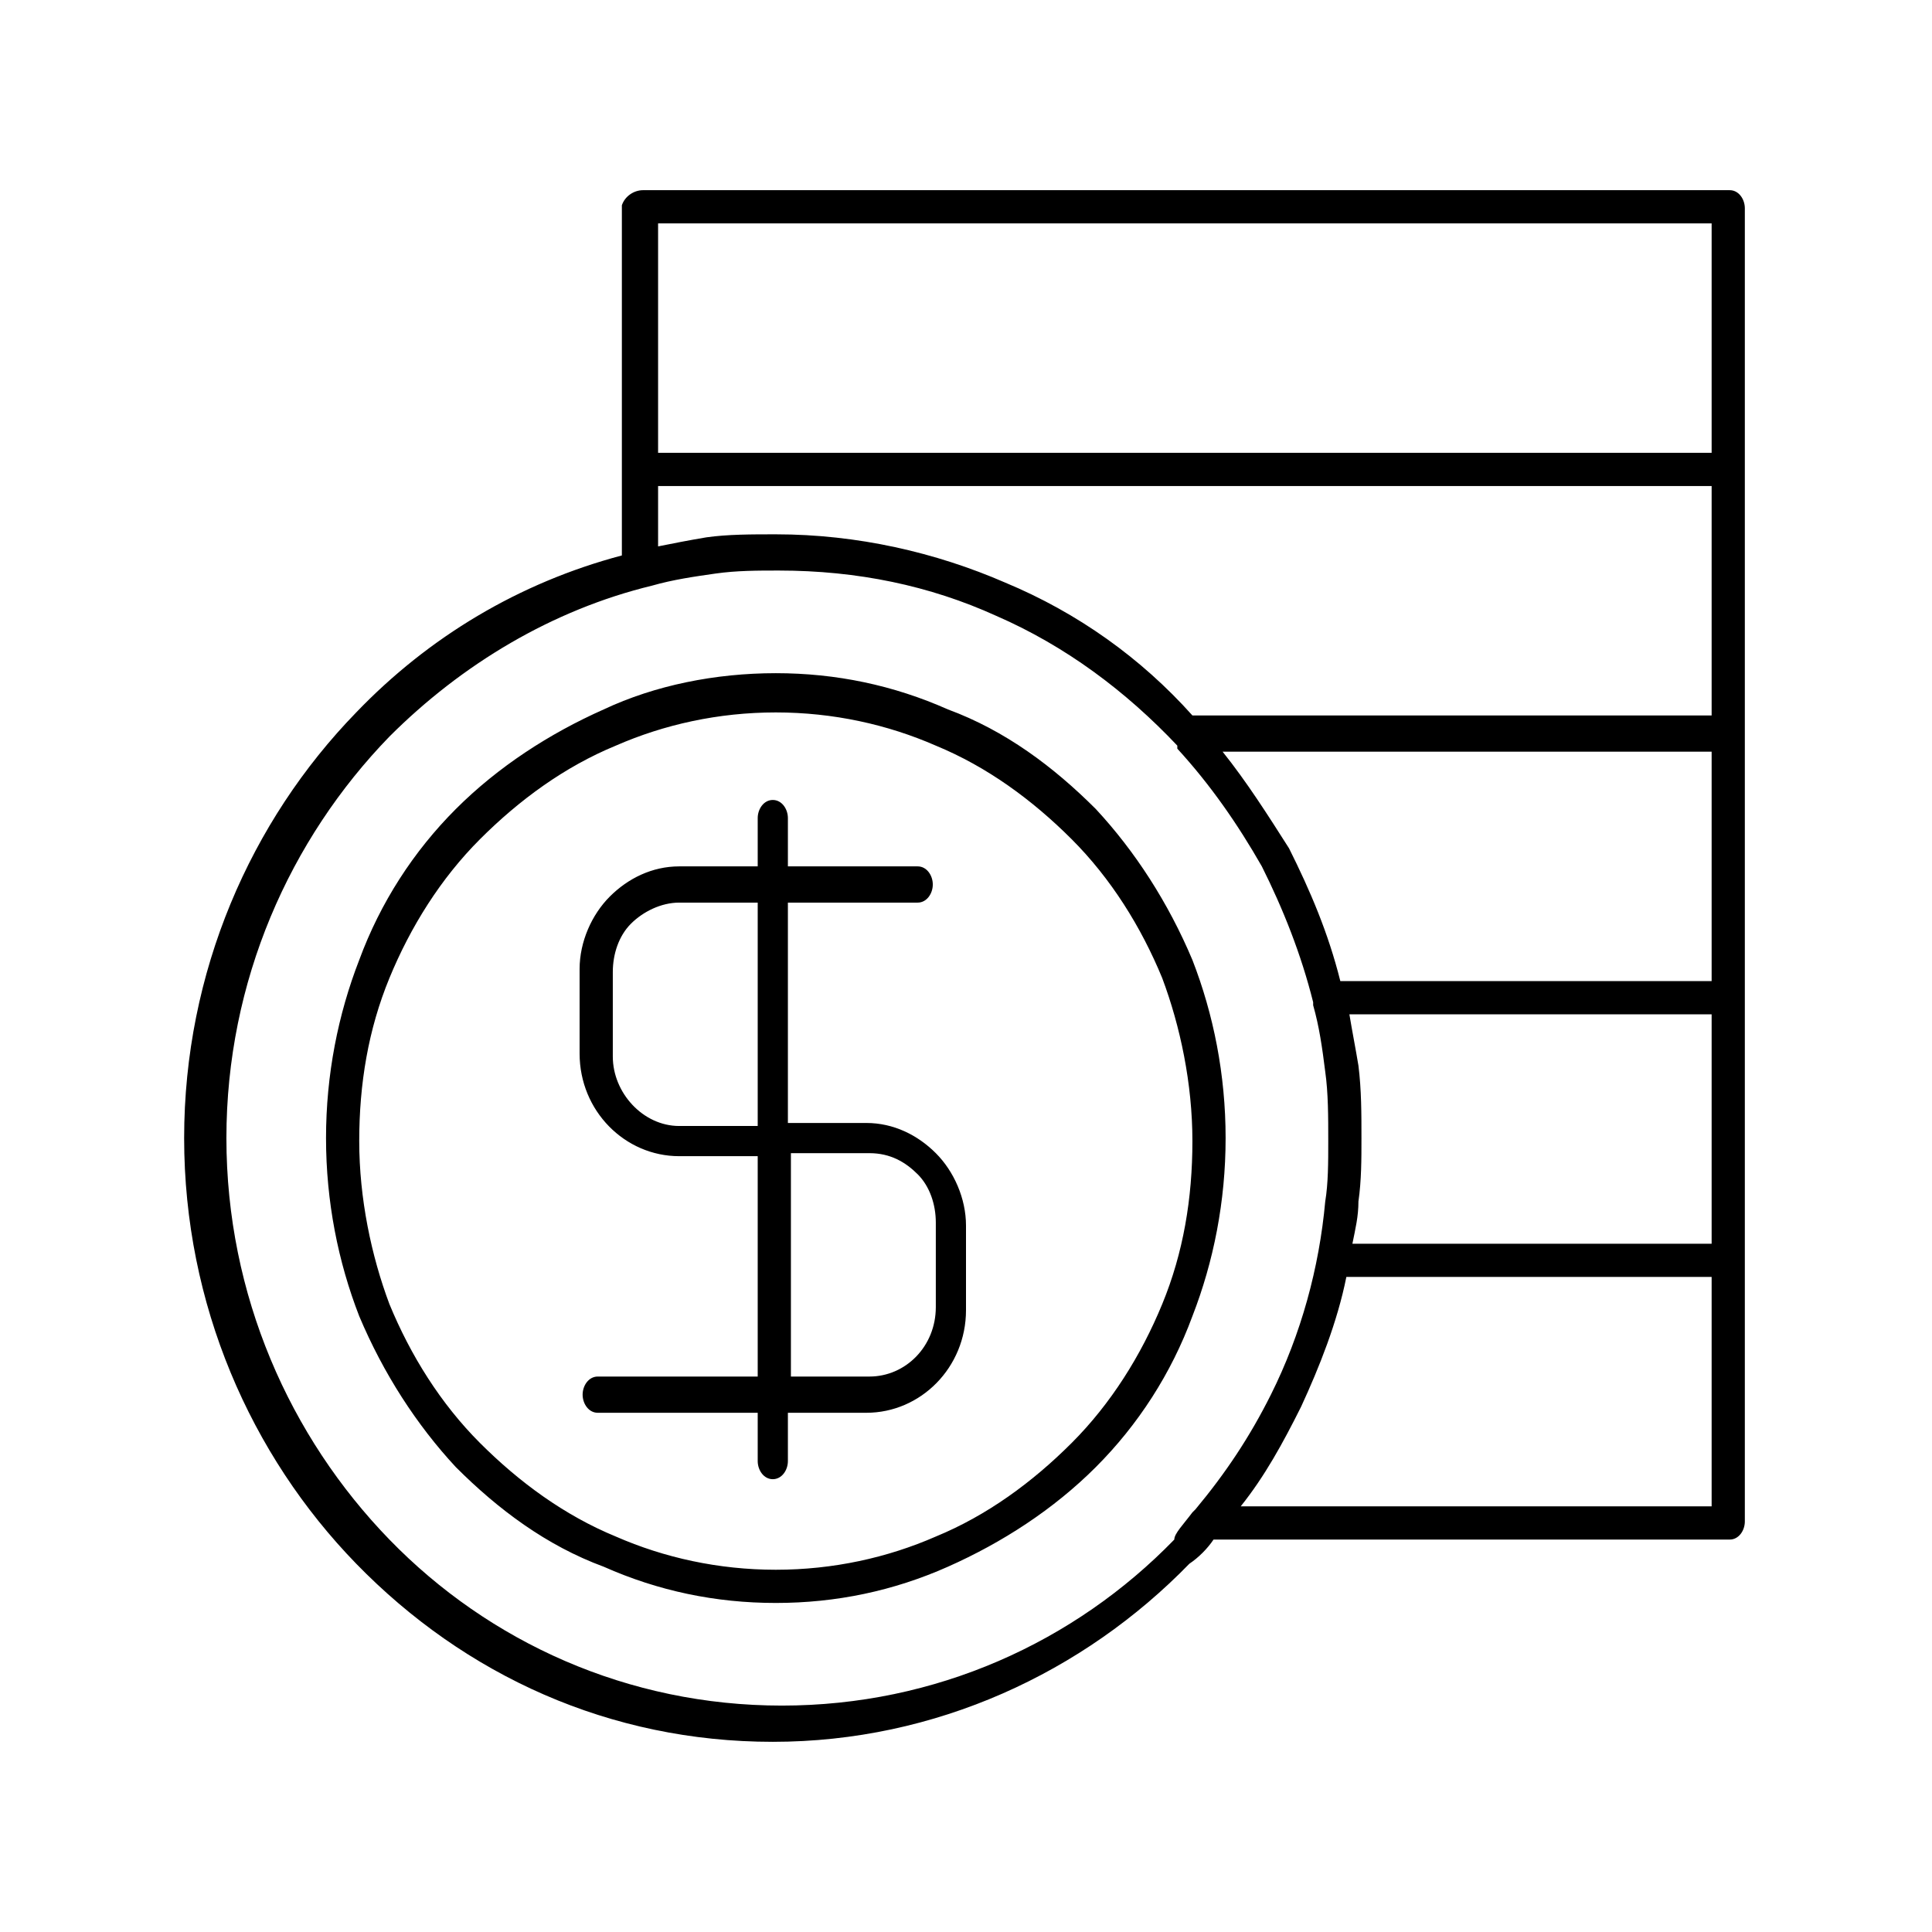
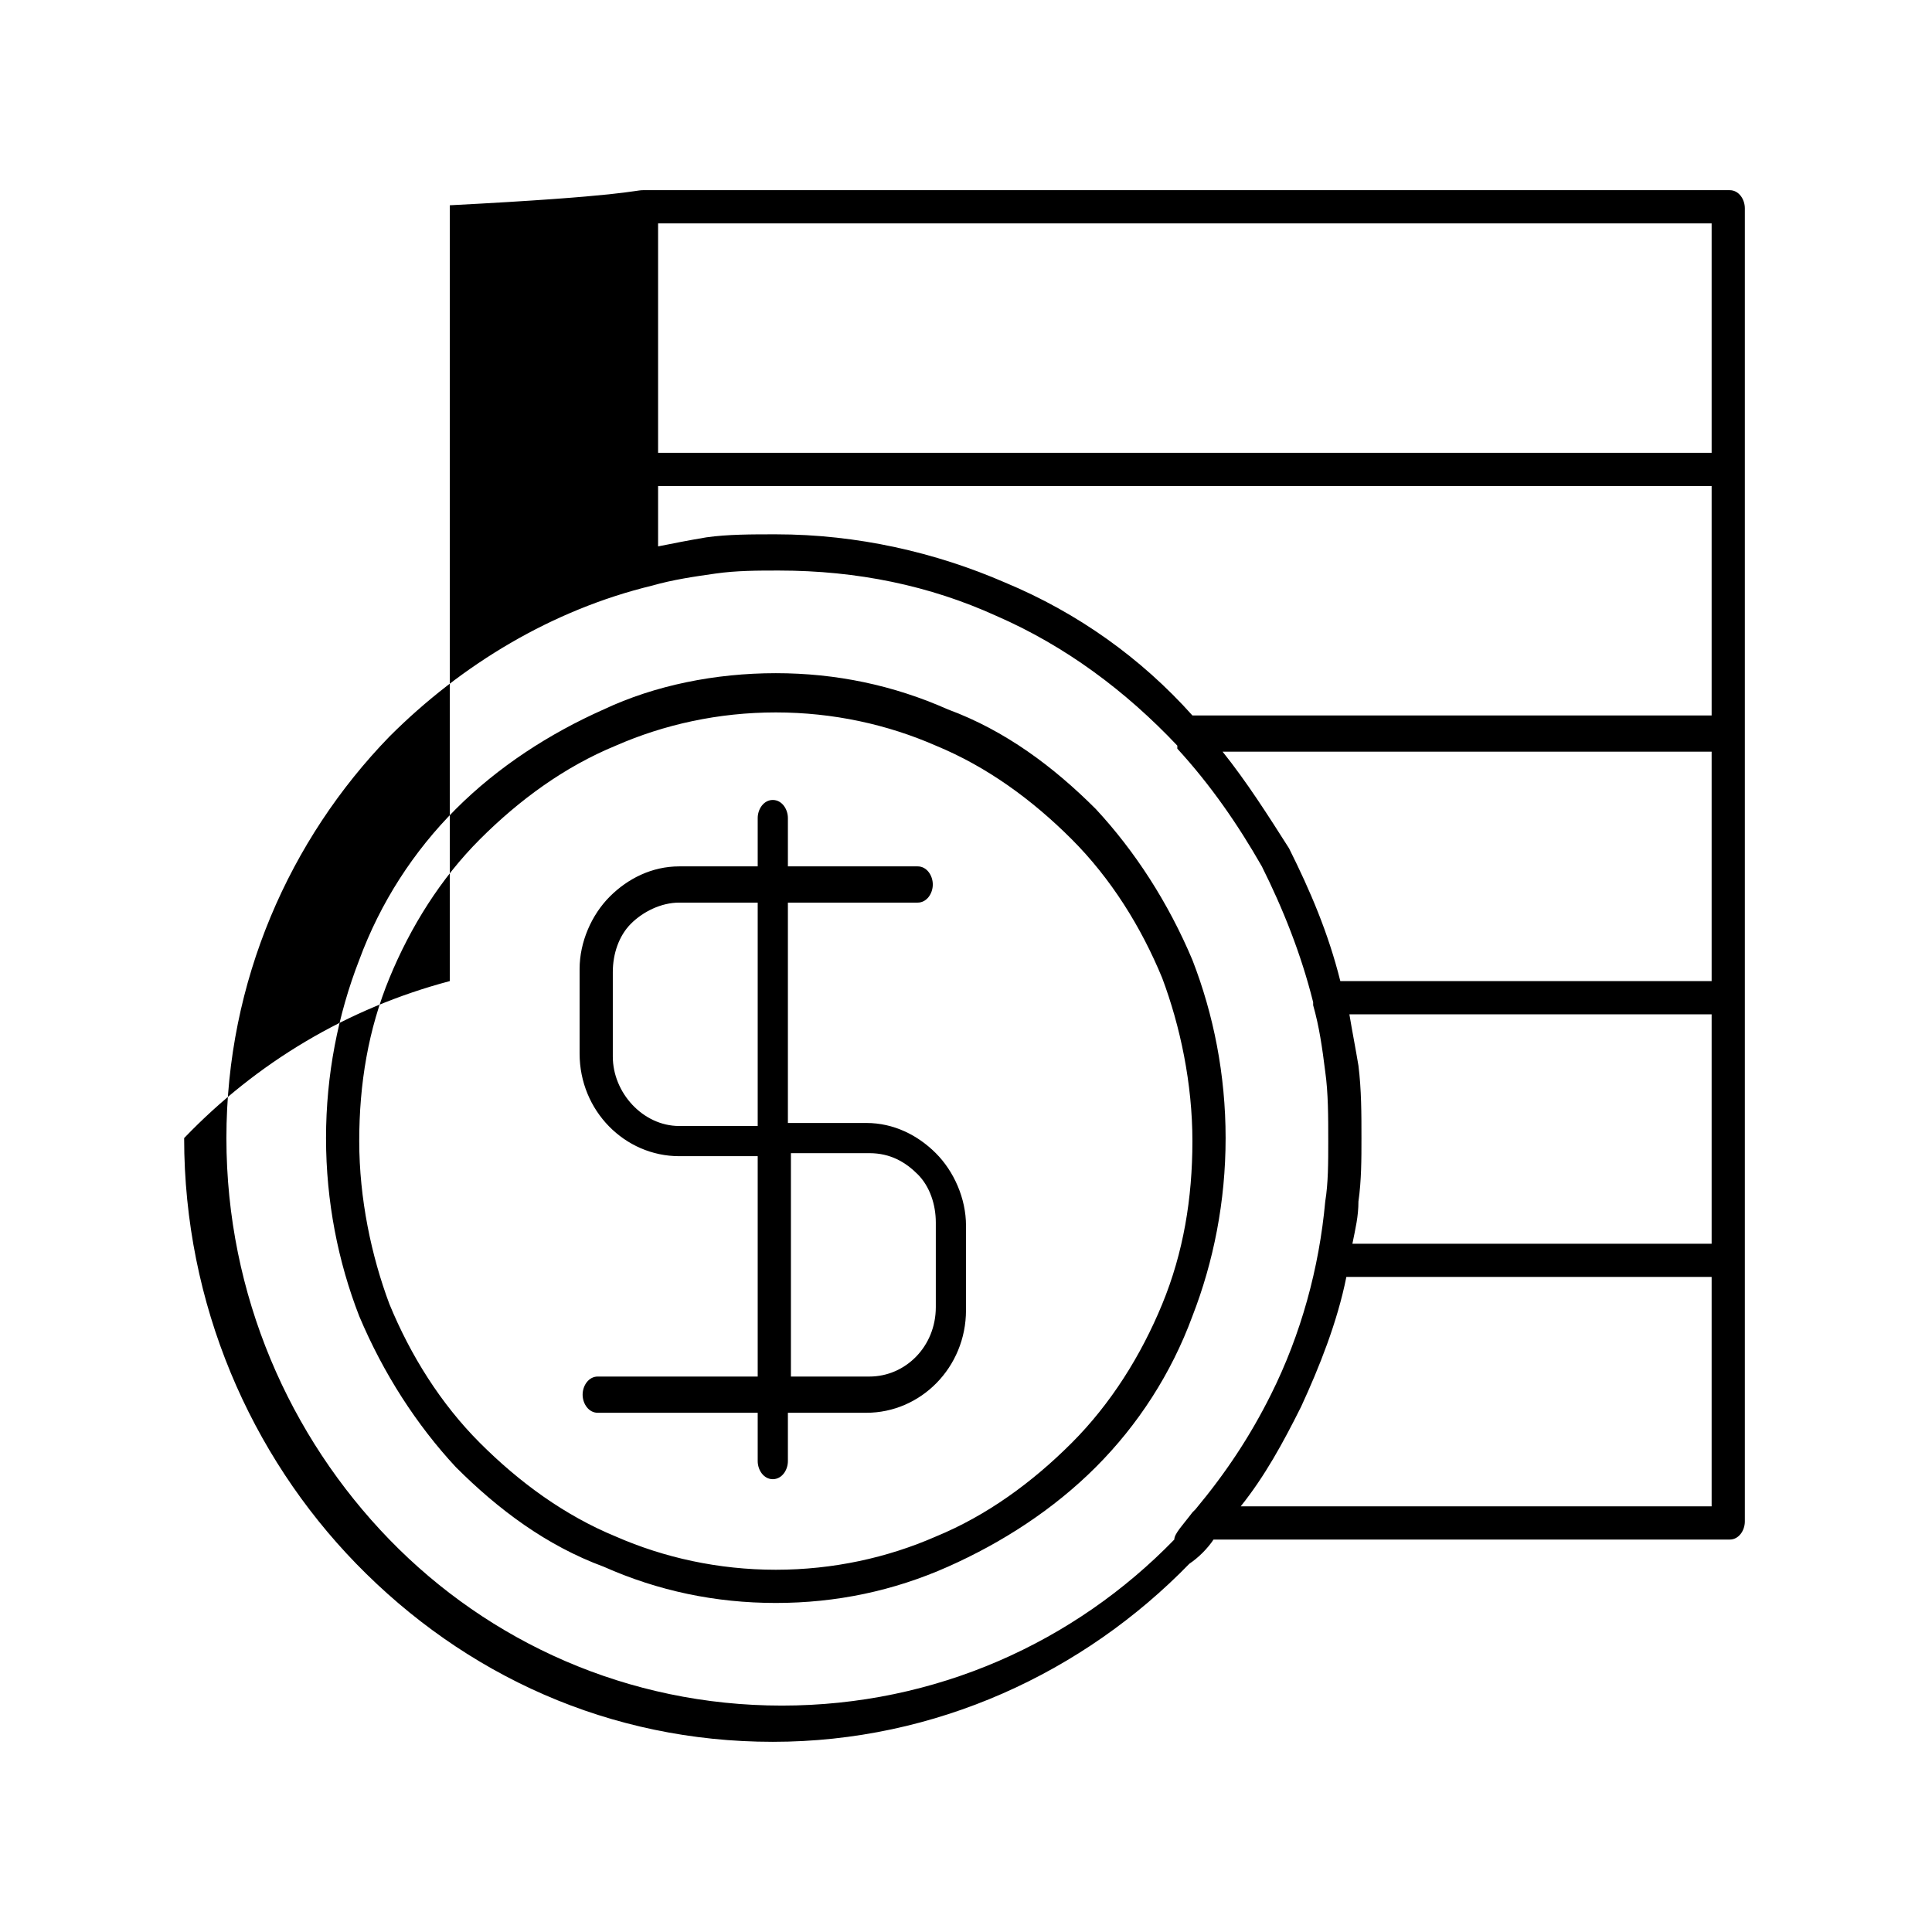
<svg xmlns="http://www.w3.org/2000/svg" version="1.1" id="Layer_1" x="0px" y="0px" viewBox="0 0 64 64" style="enable-background:new 0 0 64 64;" xml:space="preserve">
  <style type="text/css">
	.st0{fill-rule:evenodd;clip-rule:evenodd;}
</style>
  <title>icon/brand/giving</title>
  <desc>Created with Sketch.</desc>
-   <path class="st0" d="M21.3,6.3h36c0.3,0,0.5,0.3,0.5,0.6v8.7v8.7V33v8.7v8.7c0,0.3-0.2,0.6-0.5,0.6H40.2c-0.2,0.3-0.5,0.6-0.8,0.8  c-3.5,3.6-8.4,5.9-13.8,5.9c-5.4,0-10.2-2.2-13.8-5.9c-3.5-3.6-5.7-8.6-5.7-14.1c0-5.5,2.2-10.5,5.7-14.1c2.4-2.5,5.4-4.3,8.8-5.2  v-2.8V6.8C20.7,6.5,21,6.3,21.3,6.3L21.3,6.3z M25.7,52c1.9,0,3.7-0.4,5.3-1.1c1.7-0.7,3.2-1.8,4.5-3.1c1.3-1.3,2.3-2.9,3-4.6  c0.7-1.7,1-3.5,1-5.4c0-1.9-0.4-3.8-1-5.4c-0.7-1.7-1.7-3.3-3-4.6c-1.3-1.3-2.8-2.4-4.5-3.1c-1.6-0.7-3.4-1.1-5.3-1.1  s-3.7,0.4-5.3,1.1c-1.7,0.7-3.2,1.8-4.5,3.1c-1.3,1.3-2.3,2.9-3,4.6c-0.7,1.7-1,3.5-1,5.4c0,1.9,0.4,3.8,1,5.4  c0.7,1.7,1.7,3.3,3,4.6c1.3,1.3,2.8,2.4,4.5,3.1C22,51.6,23.8,52,25.7,52L25.7,52z M31.4,51.9c1.8-0.8,3.5-1.9,4.9-3.3  c1.4-1.4,2.5-3.1,3.2-5c0.7-1.8,1.1-3.8,1.1-5.9c0-2.1-0.4-4.1-1.1-5.9c-0.8-1.9-1.9-3.6-3.2-5c-1.4-1.4-3-2.6-4.9-3.3  c-1.8-0.8-3.7-1.2-5.7-1.2c-2,0-4,0.4-5.7,1.2c-1.8,0.8-3.5,1.9-4.9,3.3c-1.4,1.4-2.5,3.1-3.2,5c-0.7,1.8-1.1,3.8-1.1,5.9  c0,2.1,0.4,4.1,1.1,5.9c0.8,1.9,1.9,3.6,3.2,5c1.4,1.4,3,2.6,4.9,3.3c1.8,0.8,3.7,1.2,5.7,1.2C27.7,53.1,29.6,52.7,31.4,51.9  L31.4,51.9z M39.5,50.1L39.5,50.1L39.5,50.1L39.5,50.1L39.5,50.1L39.5,50.1L39.5,50.1L39.5,50.1L39.5,50.1L39.5,50.1L39.5,50.1  L39.5,50.1l0.1-0.1l0,0l0,0h0l0,0l0,0c1-1.2,1.8-2.4,2.5-3.8c1-2,1.6-4.2,1.8-6.4c0.1-0.6,0.1-1.3,0.1-2c0-0.8,0-1.6-0.1-2.3  c-0.1-0.8-0.2-1.5-0.4-2.2c0,0,0,0,0-0.1c-0.4-1.6-1-3.1-1.7-4.5c-0.8-1.4-1.7-2.7-2.8-3.9c0,0,0,0,0-0.1c-1.7-1.8-3.7-3.3-6-4.3  c-2.2-1-4.6-1.5-7.2-1.5c-0.7,0-1.4,0-2.1,0.1c-0.7,0.1-1.4,0.2-2.1,0.4l0,0c-3.3,0.8-6.3,2.6-8.7,5c-3.3,3.4-5.4,8.1-5.4,13.3  c0,5.2,2.1,9.9,5.4,13.3c3.3,3.4,7.9,5.5,13,5.5c5.1,0,9.7-2.1,13-5.5C38.9,50.8,39.2,50.5,39.5,50.1L39.5,50.1z M25.1,27.1v1.6  h-2.6c-0.9,0-1.7,0.4-2.3,1c-0.6,0.6-1,1.5-1,2.4v2.8c0,1.9,1.5,3.4,3.3,3.4h2.6v7.3h-5.3c-0.3,0-0.5,0.3-0.5,0.6  c0,0.3,0.2,0.6,0.5,0.6h5.3v1.6c0,0.3,0.2,0.6,0.5,0.6s0.5-0.3,0.5-0.6v-1.6h2.6c1.8,0,3.3-1.5,3.3-3.4v-2.8c0-0.9-0.4-1.8-1-2.4v0  c-0.6-0.6-1.4-1-2.3-1h-2.6v-7.3h4.3c0.3,0,0.5-0.3,0.5-0.6c0-0.3-0.2-0.6-0.5-0.6h-4.3v-1.6c0-0.3-0.2-0.6-0.5-0.6  S25.1,26.8,25.1,27.1L25.1,27.1z M26.2,38.3v7.3h2.6c1.2,0,2.2-1,2.2-2.3v-2.8c0-0.6-0.2-1.2-0.6-1.6l0,0c-0.4-0.4-0.9-0.7-1.6-0.7  H26.2L26.2,38.3z M25.1,37.2v-7.3h-2.6c-0.6,0-1.2,0.3-1.6,0.7c-0.4,0.4-0.6,1-0.6,1.6v2.8c0,1.2,1,2.3,2.2,2.3H25.1L25.1,37.2z   M56.7,42.3H44.6c-0.3,1.5-0.9,3-1.5,4.3c-0.6,1.2-1.2,2.3-2,3.3h15.6V42.3L56.7,42.3z M56.7,33.6h-12c0.1,0.6,0.2,1.1,0.3,1.7  c0.1,0.8,0.1,1.6,0.1,2.4c0,0.7,0,1.4-0.1,2.1c0,0.5-0.1,0.9-0.2,1.4h11.9V33.6L56.7,33.6z M56.7,24.9H40.5c0.8,1,1.5,2.1,2.2,3.2  c0.7,1.4,1.3,2.8,1.7,4.4h12.3V24.9L56.7,24.9z M56.7,16.1H21.8v2l0,0c0.5-0.1,1-0.2,1.6-0.3c0.7-0.1,1.5-0.1,2.3-0.1  c2.7,0,5.3,0.6,7.6,1.6c2.4,1,4.5,2.5,6.2,4.4h17.2V16.1L56.7,16.1z M56.7,7.4H21.8V15h34.9V7.4z" />
+   <path class="st0" d="M21.3,6.3h36c0.3,0,0.5,0.3,0.5,0.6v8.7v8.7V33v8.7v8.7c0,0.3-0.2,0.6-0.5,0.6H40.2c-0.2,0.3-0.5,0.6-0.8,0.8  c-3.5,3.6-8.4,5.9-13.8,5.9c-5.4,0-10.2-2.2-13.8-5.9c-3.5-3.6-5.7-8.6-5.7-14.1c2.4-2.5,5.4-4.3,8.8-5.2  v-2.8V6.8C20.7,6.5,21,6.3,21.3,6.3L21.3,6.3z M25.7,52c1.9,0,3.7-0.4,5.3-1.1c1.7-0.7,3.2-1.8,4.5-3.1c1.3-1.3,2.3-2.9,3-4.6  c0.7-1.7,1-3.5,1-5.4c0-1.9-0.4-3.8-1-5.4c-0.7-1.7-1.7-3.3-3-4.6c-1.3-1.3-2.8-2.4-4.5-3.1c-1.6-0.7-3.4-1.1-5.3-1.1  s-3.7,0.4-5.3,1.1c-1.7,0.7-3.2,1.8-4.5,3.1c-1.3,1.3-2.3,2.9-3,4.6c-0.7,1.7-1,3.5-1,5.4c0,1.9,0.4,3.8,1,5.4  c0.7,1.7,1.7,3.3,3,4.6c1.3,1.3,2.8,2.4,4.5,3.1C22,51.6,23.8,52,25.7,52L25.7,52z M31.4,51.9c1.8-0.8,3.5-1.9,4.9-3.3  c1.4-1.4,2.5-3.1,3.2-5c0.7-1.8,1.1-3.8,1.1-5.9c0-2.1-0.4-4.1-1.1-5.9c-0.8-1.9-1.9-3.6-3.2-5c-1.4-1.4-3-2.6-4.9-3.3  c-1.8-0.8-3.7-1.2-5.7-1.2c-2,0-4,0.4-5.7,1.2c-1.8,0.8-3.5,1.9-4.9,3.3c-1.4,1.4-2.5,3.1-3.2,5c-0.7,1.8-1.1,3.8-1.1,5.9  c0,2.1,0.4,4.1,1.1,5.9c0.8,1.9,1.9,3.6,3.2,5c1.4,1.4,3,2.6,4.9,3.3c1.8,0.8,3.7,1.2,5.7,1.2C27.7,53.1,29.6,52.7,31.4,51.9  L31.4,51.9z M39.5,50.1L39.5,50.1L39.5,50.1L39.5,50.1L39.5,50.1L39.5,50.1L39.5,50.1L39.5,50.1L39.5,50.1L39.5,50.1L39.5,50.1  L39.5,50.1l0.1-0.1l0,0l0,0h0l0,0l0,0c1-1.2,1.8-2.4,2.5-3.8c1-2,1.6-4.2,1.8-6.4c0.1-0.6,0.1-1.3,0.1-2c0-0.8,0-1.6-0.1-2.3  c-0.1-0.8-0.2-1.5-0.4-2.2c0,0,0,0,0-0.1c-0.4-1.6-1-3.1-1.7-4.5c-0.8-1.4-1.7-2.7-2.8-3.9c0,0,0,0,0-0.1c-1.7-1.8-3.7-3.3-6-4.3  c-2.2-1-4.6-1.5-7.2-1.5c-0.7,0-1.4,0-2.1,0.1c-0.7,0.1-1.4,0.2-2.1,0.4l0,0c-3.3,0.8-6.3,2.6-8.7,5c-3.3,3.4-5.4,8.1-5.4,13.3  c0,5.2,2.1,9.9,5.4,13.3c3.3,3.4,7.9,5.5,13,5.5c5.1,0,9.7-2.1,13-5.5C38.9,50.8,39.2,50.5,39.5,50.1L39.5,50.1z M25.1,27.1v1.6  h-2.6c-0.9,0-1.7,0.4-2.3,1c-0.6,0.6-1,1.5-1,2.4v2.8c0,1.9,1.5,3.4,3.3,3.4h2.6v7.3h-5.3c-0.3,0-0.5,0.3-0.5,0.6  c0,0.3,0.2,0.6,0.5,0.6h5.3v1.6c0,0.3,0.2,0.6,0.5,0.6s0.5-0.3,0.5-0.6v-1.6h2.6c1.8,0,3.3-1.5,3.3-3.4v-2.8c0-0.9-0.4-1.8-1-2.4v0  c-0.6-0.6-1.4-1-2.3-1h-2.6v-7.3h4.3c0.3,0,0.5-0.3,0.5-0.6c0-0.3-0.2-0.6-0.5-0.6h-4.3v-1.6c0-0.3-0.2-0.6-0.5-0.6  S25.1,26.8,25.1,27.1L25.1,27.1z M26.2,38.3v7.3h2.6c1.2,0,2.2-1,2.2-2.3v-2.8c0-0.6-0.2-1.2-0.6-1.6l0,0c-0.4-0.4-0.9-0.7-1.6-0.7  H26.2L26.2,38.3z M25.1,37.2v-7.3h-2.6c-0.6,0-1.2,0.3-1.6,0.7c-0.4,0.4-0.6,1-0.6,1.6v2.8c0,1.2,1,2.3,2.2,2.3H25.1L25.1,37.2z   M56.7,42.3H44.6c-0.3,1.5-0.9,3-1.5,4.3c-0.6,1.2-1.2,2.3-2,3.3h15.6V42.3L56.7,42.3z M56.7,33.6h-12c0.1,0.6,0.2,1.1,0.3,1.7  c0.1,0.8,0.1,1.6,0.1,2.4c0,0.7,0,1.4-0.1,2.1c0,0.5-0.1,0.9-0.2,1.4h11.9V33.6L56.7,33.6z M56.7,24.9H40.5c0.8,1,1.5,2.1,2.2,3.2  c0.7,1.4,1.3,2.8,1.7,4.4h12.3V24.9L56.7,24.9z M56.7,16.1H21.8v2l0,0c0.5-0.1,1-0.2,1.6-0.3c0.7-0.1,1.5-0.1,2.3-0.1  c2.7,0,5.3,0.6,7.6,1.6c2.4,1,4.5,2.5,6.2,4.4h17.2V16.1L56.7,16.1z M56.7,7.4H21.8V15h34.9V7.4z" />
</svg>